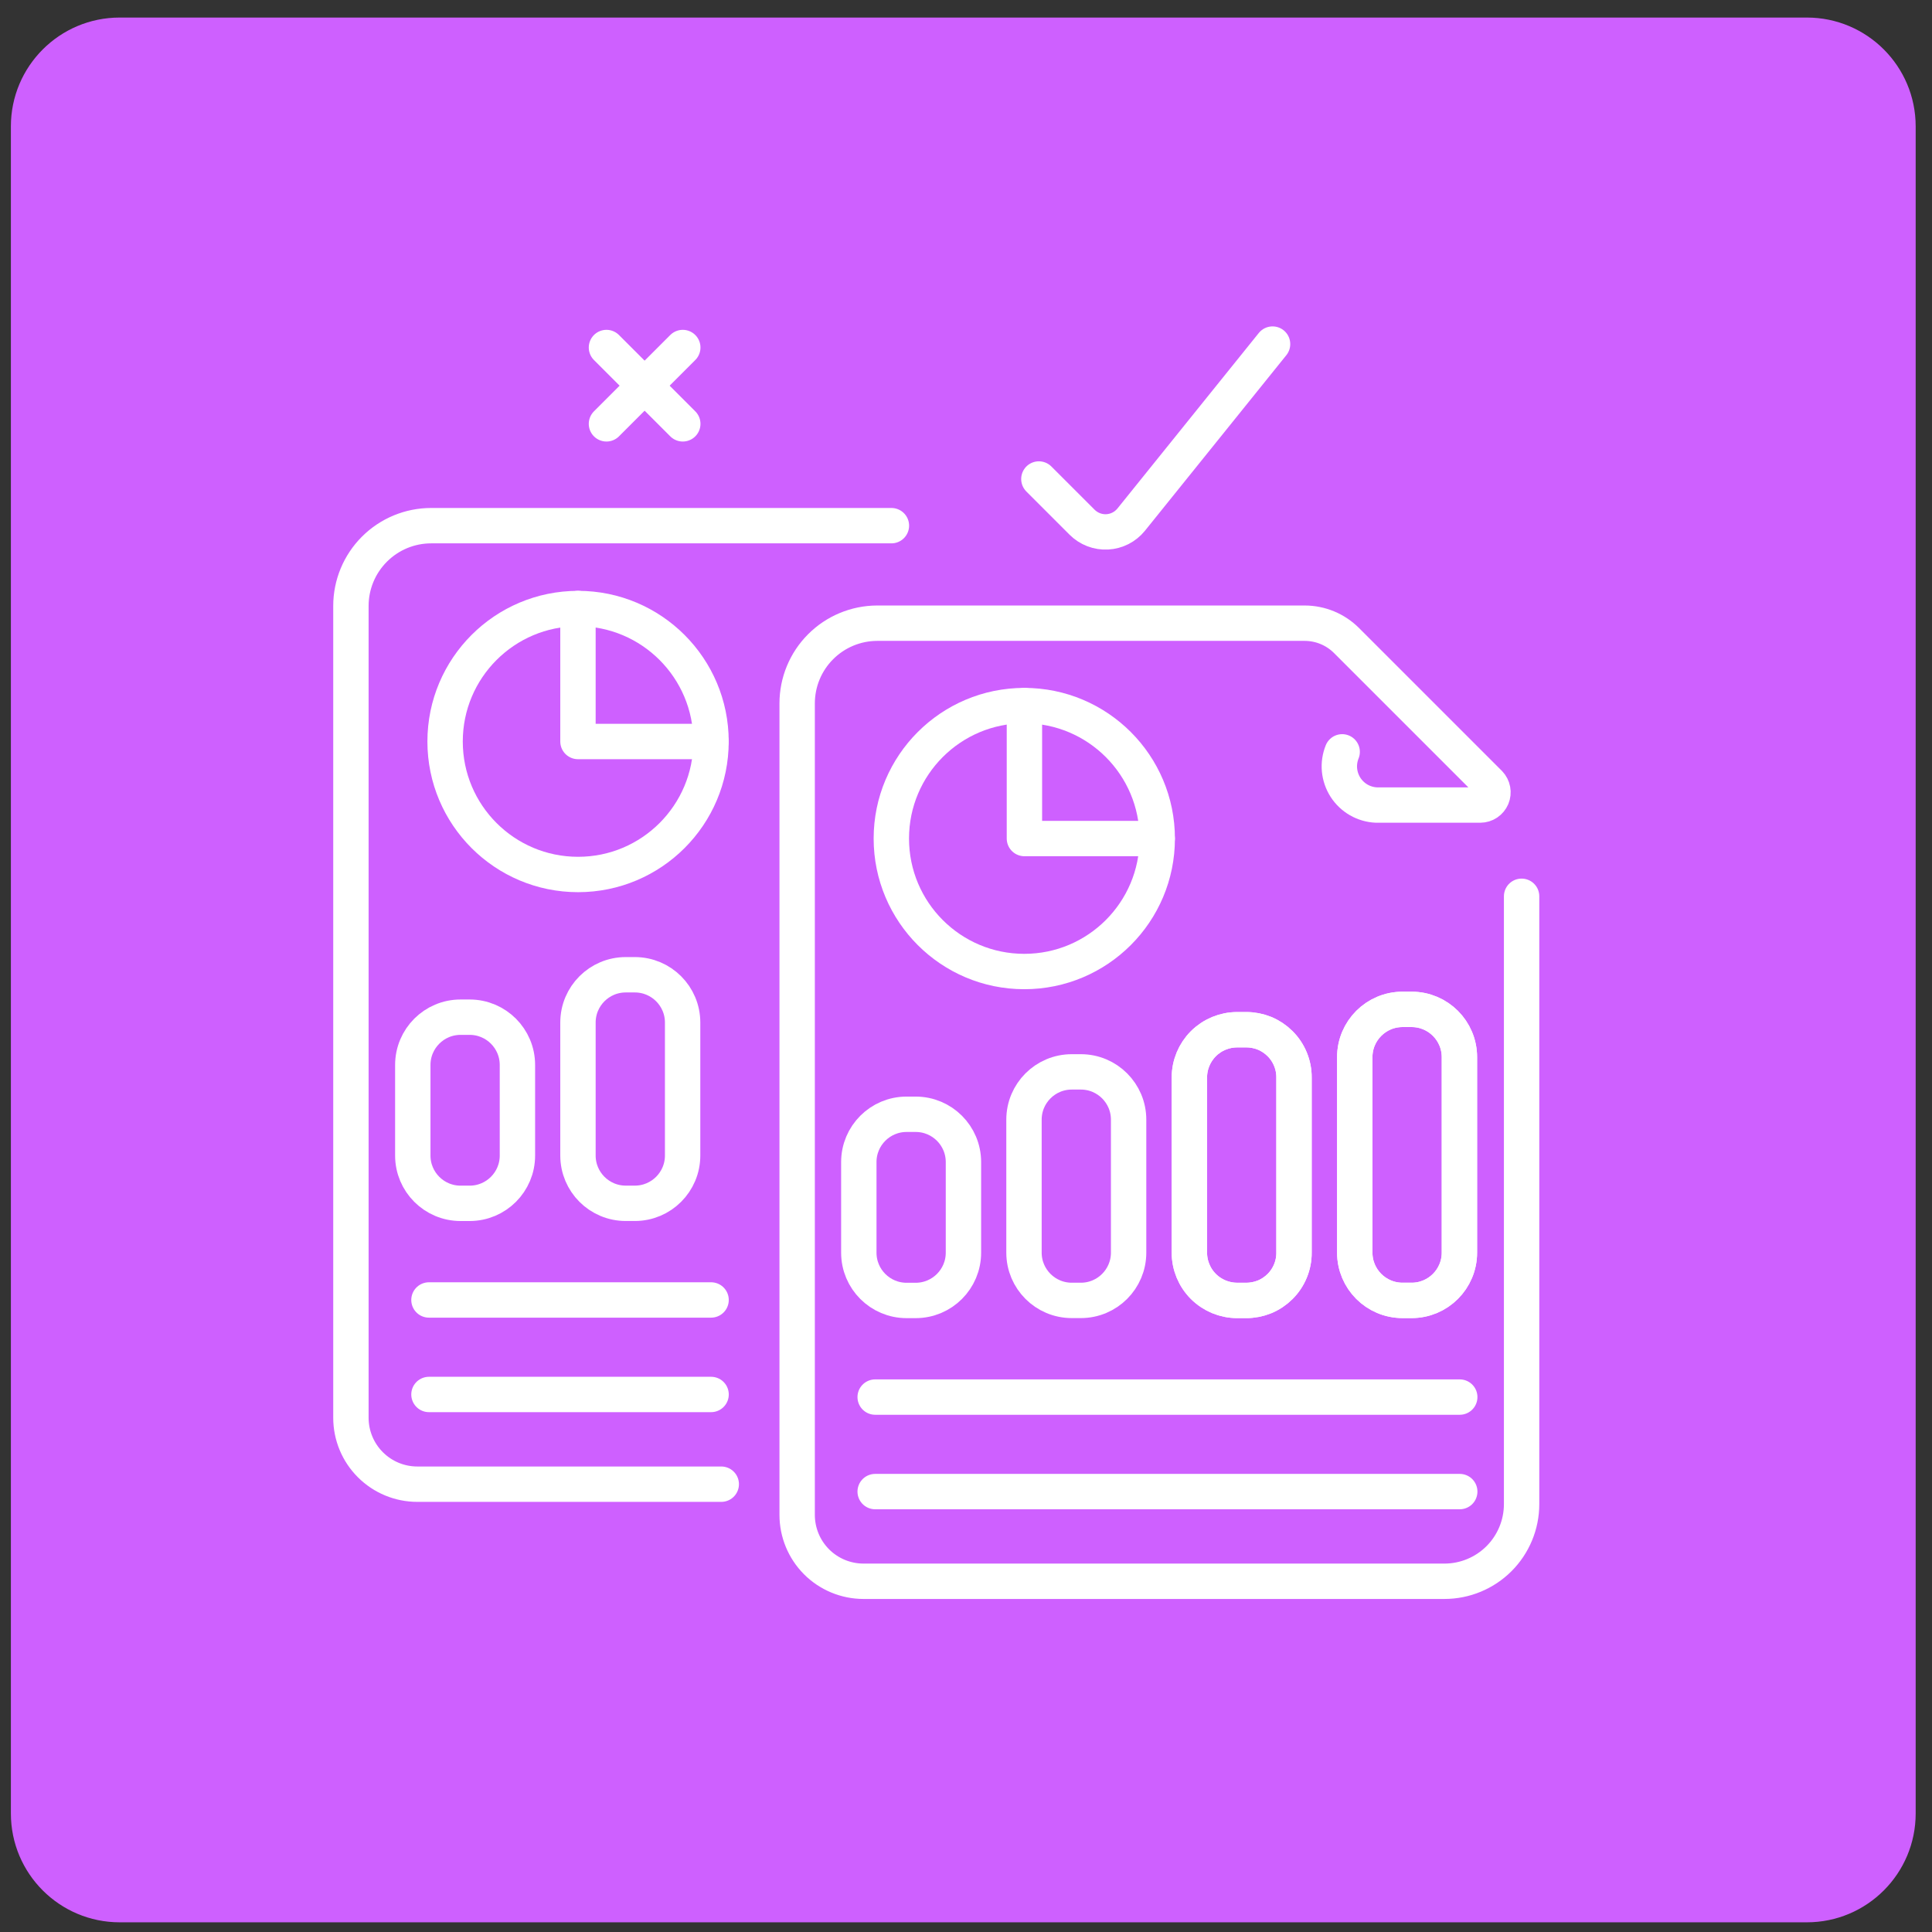
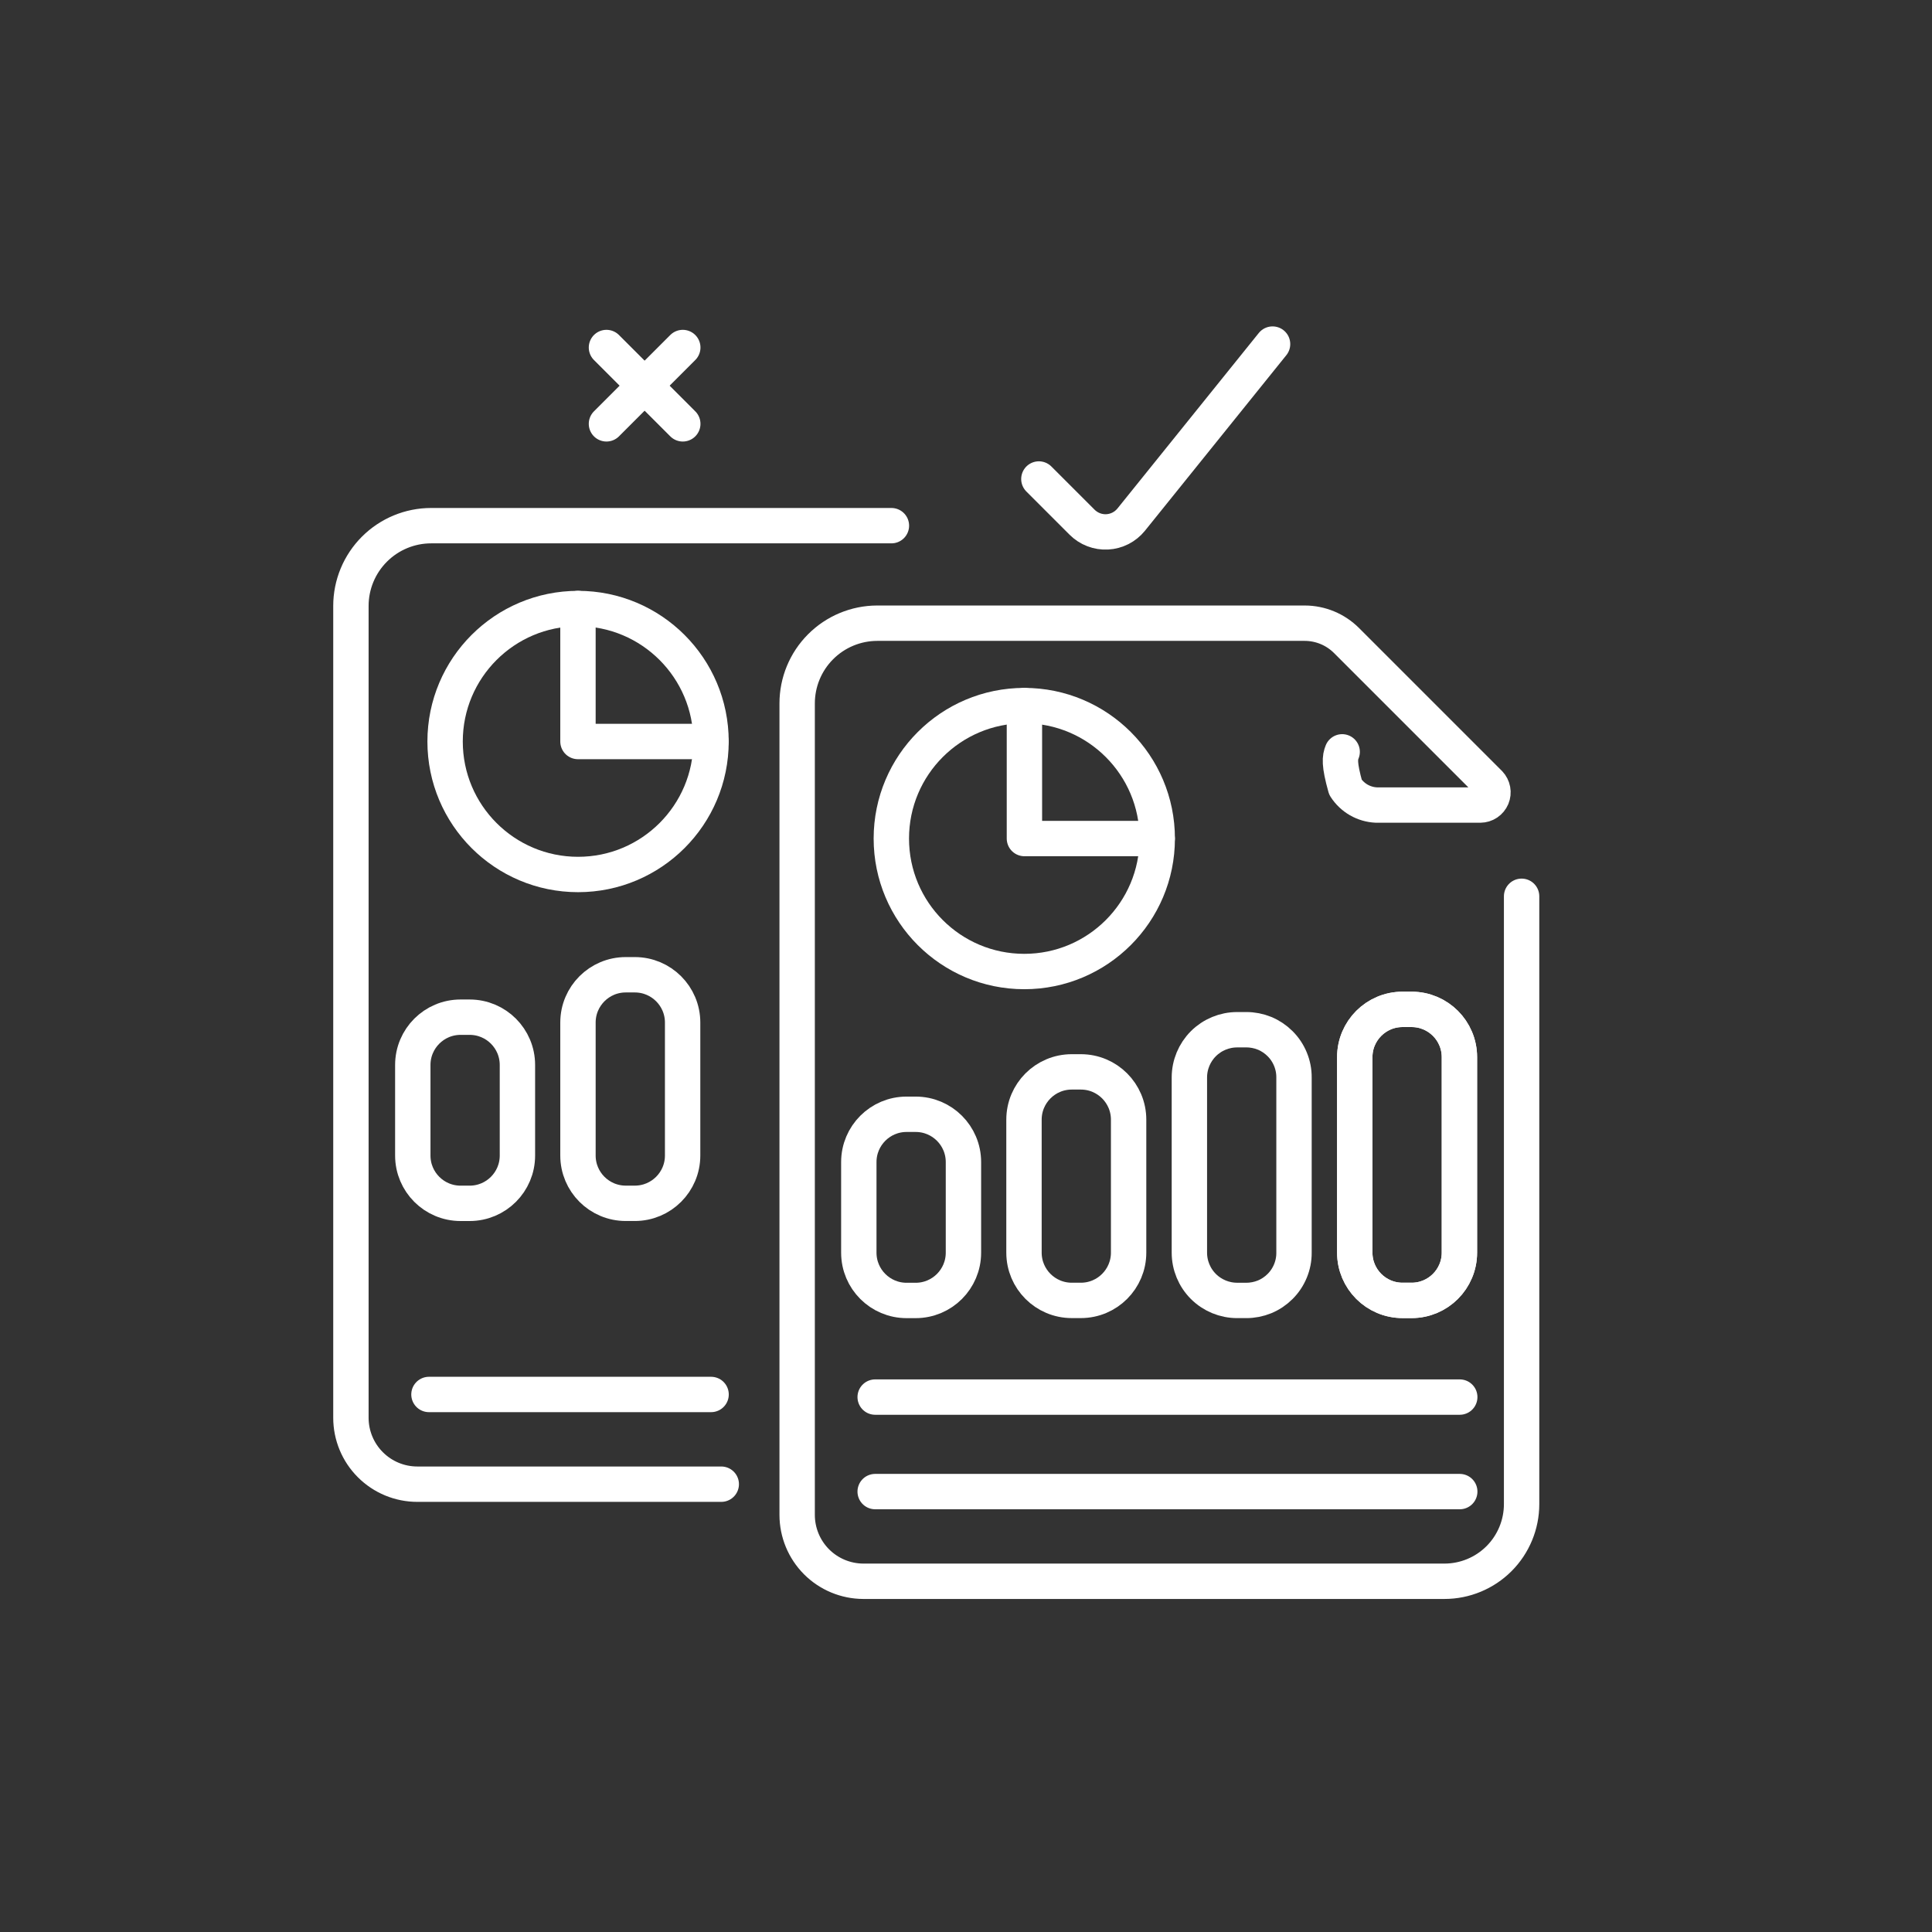
<svg xmlns="http://www.w3.org/2000/svg" width="71" height="71" viewBox="0 0 71 71" fill="none">
  <rect x="0" y="0" width="71" height="71" fill="#333333" stroke="none" />
-   <path d="M0.4 4.645C0.4 2.435 2.191 0.645 4.4 0.645H66.4C68.609 0.645 70.4 2.435 70.4 4.645V66.644C70.4 68.854 68.609 70.644 66.4 70.644H4.4C2.191 70.644 0.4 68.854 0.4 66.644V4.645Z" fill="#CE60FF" />
-   <path d="M15.764 47.773H26.132" stroke="white" stroke-width="1.3" stroke-linecap="round" stroke-linejoin="round" />
  <path d="M15.764 51.246H26.132" stroke="white" stroke-width="1.3" stroke-linecap="round" stroke-linejoin="round" />
  <path d="M26.506 54.543H15.336C14.689 54.543 14.068 54.286 13.611 53.828C13.153 53.371 12.896 52.75 12.896 52.103V22.266C12.896 21.485 13.207 20.735 13.76 20.182C14.313 19.629 15.062 19.318 15.844 19.318H32.759" stroke="white" stroke-width="1.3" stroke-linecap="round" stroke-linejoin="round" />
  <path d="M21.244 32.137C23.942 32.137 26.13 29.949 26.13 27.25C26.13 24.551 23.942 22.363 21.244 22.363C18.545 22.363 16.357 24.551 16.357 27.25C16.357 29.949 18.545 32.137 21.244 32.137Z" stroke="white" stroke-width="1.3" stroke-linecap="round" stroke-linejoin="round" />
  <path d="M21.24 22.363V27.25H26.126" stroke="white" stroke-width="1.3" stroke-linecap="round" stroke-linejoin="round" />
  <path d="M17.259 37.381H16.926C15.956 37.381 15.17 38.167 15.17 39.137V42.466C15.17 43.436 15.956 44.222 16.926 44.222H17.259C18.229 44.222 19.015 43.436 19.015 42.466V39.137C19.015 38.167 18.229 37.381 17.259 37.381Z" stroke="white" stroke-width="1.3" stroke-linecap="round" stroke-linejoin="round" />
  <path d="M23.33 35.822H22.996C22.026 35.822 21.24 36.608 21.24 37.578V42.465C21.24 43.435 22.026 44.221 22.996 44.221H23.33C24.299 44.221 25.086 43.435 25.086 42.465V37.578C25.086 36.608 24.299 35.822 23.33 35.822Z" stroke="white" stroke-width="1.3" stroke-linecap="round" stroke-linejoin="round" />
  <path d="M38.178 17.603L39.767 19.192C39.887 19.312 40.032 19.406 40.191 19.467C40.35 19.528 40.52 19.555 40.69 19.546C40.86 19.537 41.026 19.492 41.178 19.415C41.329 19.337 41.463 19.229 41.57 19.097L46.766 12.645" stroke="white" stroke-width="1.3" stroke-linecap="round" stroke-linejoin="round" />
  <path d="M32.162 51.342H53.645" stroke="white" stroke-width="1.3" stroke-linecap="round" stroke-linejoin="round" />
  <path d="M32.162 54.815H53.645" stroke="white" stroke-width="1.3" stroke-linecap="round" stroke-linejoin="round" />
-   <path d="M55.918 32.938V55.274C55.918 56.026 55.62 56.748 55.088 57.28C54.556 57.812 53.834 58.111 53.082 58.111H31.726C31.081 58.109 30.462 57.851 30.006 57.394C29.551 56.936 29.295 56.317 29.295 55.672V25.85C29.295 25.07 29.604 24.321 30.155 23.769C30.706 23.216 31.454 22.904 32.234 22.902H47.95C48.525 22.903 49.076 23.132 49.483 23.538L54.735 28.79C54.798 28.856 54.841 28.939 54.858 29.03C54.875 29.12 54.865 29.213 54.83 29.298C54.794 29.382 54.735 29.454 54.658 29.506C54.582 29.557 54.493 29.584 54.401 29.585H50.58C50.352 29.575 50.13 29.51 49.933 29.397C49.736 29.283 49.569 29.124 49.446 28.933C49.323 28.741 49.248 28.523 49.226 28.296C49.205 28.07 49.239 27.841 49.324 27.63" stroke="white" stroke-width="1.3" stroke-linecap="round" stroke-linejoin="round" />
+   <path d="M55.918 32.938V55.274C55.918 56.026 55.62 56.748 55.088 57.28C54.556 57.812 53.834 58.111 53.082 58.111H31.726C31.081 58.109 30.462 57.851 30.006 57.394C29.551 56.936 29.295 56.317 29.295 55.672V25.85C29.295 25.07 29.604 24.321 30.155 23.769C30.706 23.216 31.454 22.904 32.234 22.902H47.95C48.525 22.903 49.076 23.132 49.483 23.538L54.735 28.79C54.798 28.856 54.841 28.939 54.858 29.03C54.875 29.12 54.865 29.213 54.83 29.298C54.794 29.382 54.735 29.454 54.658 29.506C54.582 29.557 54.493 29.584 54.401 29.585H50.58C50.352 29.575 50.13 29.51 49.933 29.397C49.736 29.283 49.569 29.124 49.446 28.933C49.205 28.07 49.239 27.841 49.324 27.63" stroke="white" stroke-width="1.3" stroke-linecap="round" stroke-linejoin="round" />
  <path d="M37.642 35.703C40.34 35.703 42.528 33.515 42.528 30.816C42.528 28.118 40.34 25.93 37.642 25.93C34.943 25.93 32.756 28.118 32.756 30.816C32.756 33.515 34.943 35.703 37.642 35.703Z" stroke="white" stroke-width="1.3" stroke-linecap="round" stroke-linejoin="round" />
  <path d="M37.647 25.93V30.816H42.525" stroke="white" stroke-width="1.3" stroke-linecap="round" stroke-linejoin="round" />
  <path d="M33.65 40.949H33.316C32.347 40.949 31.561 41.735 31.561 42.705V46.035C31.561 47.005 32.347 47.791 33.316 47.791H33.65C34.62 47.791 35.406 47.005 35.406 46.035V42.705C35.406 41.735 34.62 40.949 33.65 40.949Z" stroke="white" stroke-width="1.3" stroke-linecap="round" stroke-linejoin="round" />
  <path d="M39.721 39.391H39.387C38.417 39.391 37.631 40.177 37.631 41.147V46.033C37.631 47.003 38.417 47.789 39.387 47.789H39.721C40.69 47.789 41.476 47.003 41.476 46.033V41.147C41.476 40.177 40.69 39.391 39.721 39.391Z" stroke="white" stroke-width="1.3" stroke-linecap="round" stroke-linejoin="round" />
-   <path d="M47.554 39.598V46.034C47.556 46.265 47.511 46.494 47.423 46.707C47.335 46.921 47.206 47.115 47.042 47.278C46.879 47.441 46.685 47.571 46.472 47.659C46.258 47.746 46.029 47.791 45.799 47.79H45.465C44.999 47.79 44.553 47.605 44.223 47.276C43.894 46.947 43.709 46.5 43.709 46.034V39.598C43.709 39.132 43.894 38.685 44.223 38.356C44.553 38.027 44.999 37.842 45.465 37.842H45.799C46.029 37.841 46.258 37.886 46.472 37.973C46.685 38.061 46.879 38.191 47.042 38.354C47.206 38.517 47.335 38.711 47.423 38.925C47.511 39.138 47.556 39.367 47.554 39.598V39.598Z" stroke="white" stroke-width="1.3" stroke-linecap="round" stroke-linejoin="round" />
  <path d="M51.877 37.094H51.543C50.573 37.094 49.787 37.88 49.787 38.85V46.033C49.787 47.003 50.573 47.789 51.543 47.789H51.877C52.846 47.789 53.633 47.003 53.633 46.033V38.85C53.633 37.88 52.846 37.094 51.877 37.094Z" stroke="white" stroke-width="1.3" stroke-linecap="round" stroke-linejoin="round" />
  <path d="M47.554 39.598V46.034C47.556 46.265 47.511 46.494 47.423 46.707C47.335 46.921 47.206 47.115 47.042 47.278C46.879 47.441 46.685 47.571 46.472 47.659C46.258 47.746 46.029 47.791 45.799 47.79H45.465C44.999 47.79 44.553 47.605 44.223 47.276C43.894 46.947 43.709 46.5 43.709 46.034V39.598C43.709 39.132 43.894 38.685 44.223 38.356C44.553 38.027 44.999 37.842 45.465 37.842H45.799C46.029 37.841 46.258 37.886 46.472 37.973C46.685 38.061 46.879 38.191 47.042 38.354C47.206 38.517 47.335 38.711 47.423 38.925C47.511 39.138 47.556 39.367 47.554 39.598V39.598Z" stroke="white" stroke-width="1.3" stroke-linecap="round" stroke-linejoin="round" />
  <path d="M51.877 37.094H51.543C50.573 37.094 49.787 37.88 49.787 38.85V46.033C49.787 47.003 50.573 47.789 51.543 47.789H51.877C52.846 47.789 53.633 47.003 53.633 46.033V38.85C53.633 37.88 52.846 37.094 51.877 37.094Z" stroke="white" stroke-width="1.3" stroke-linecap="round" stroke-linejoin="round" />
  <path d="M22.287 12.771L25.092 15.576" stroke="white" stroke-width="1.3" stroke-linecap="round" stroke-linejoin="round" />
  <path d="M25.092 12.771L22.287 15.576" stroke="white" stroke-width="1.3" stroke-linecap="round" stroke-linejoin="round" />
</svg>